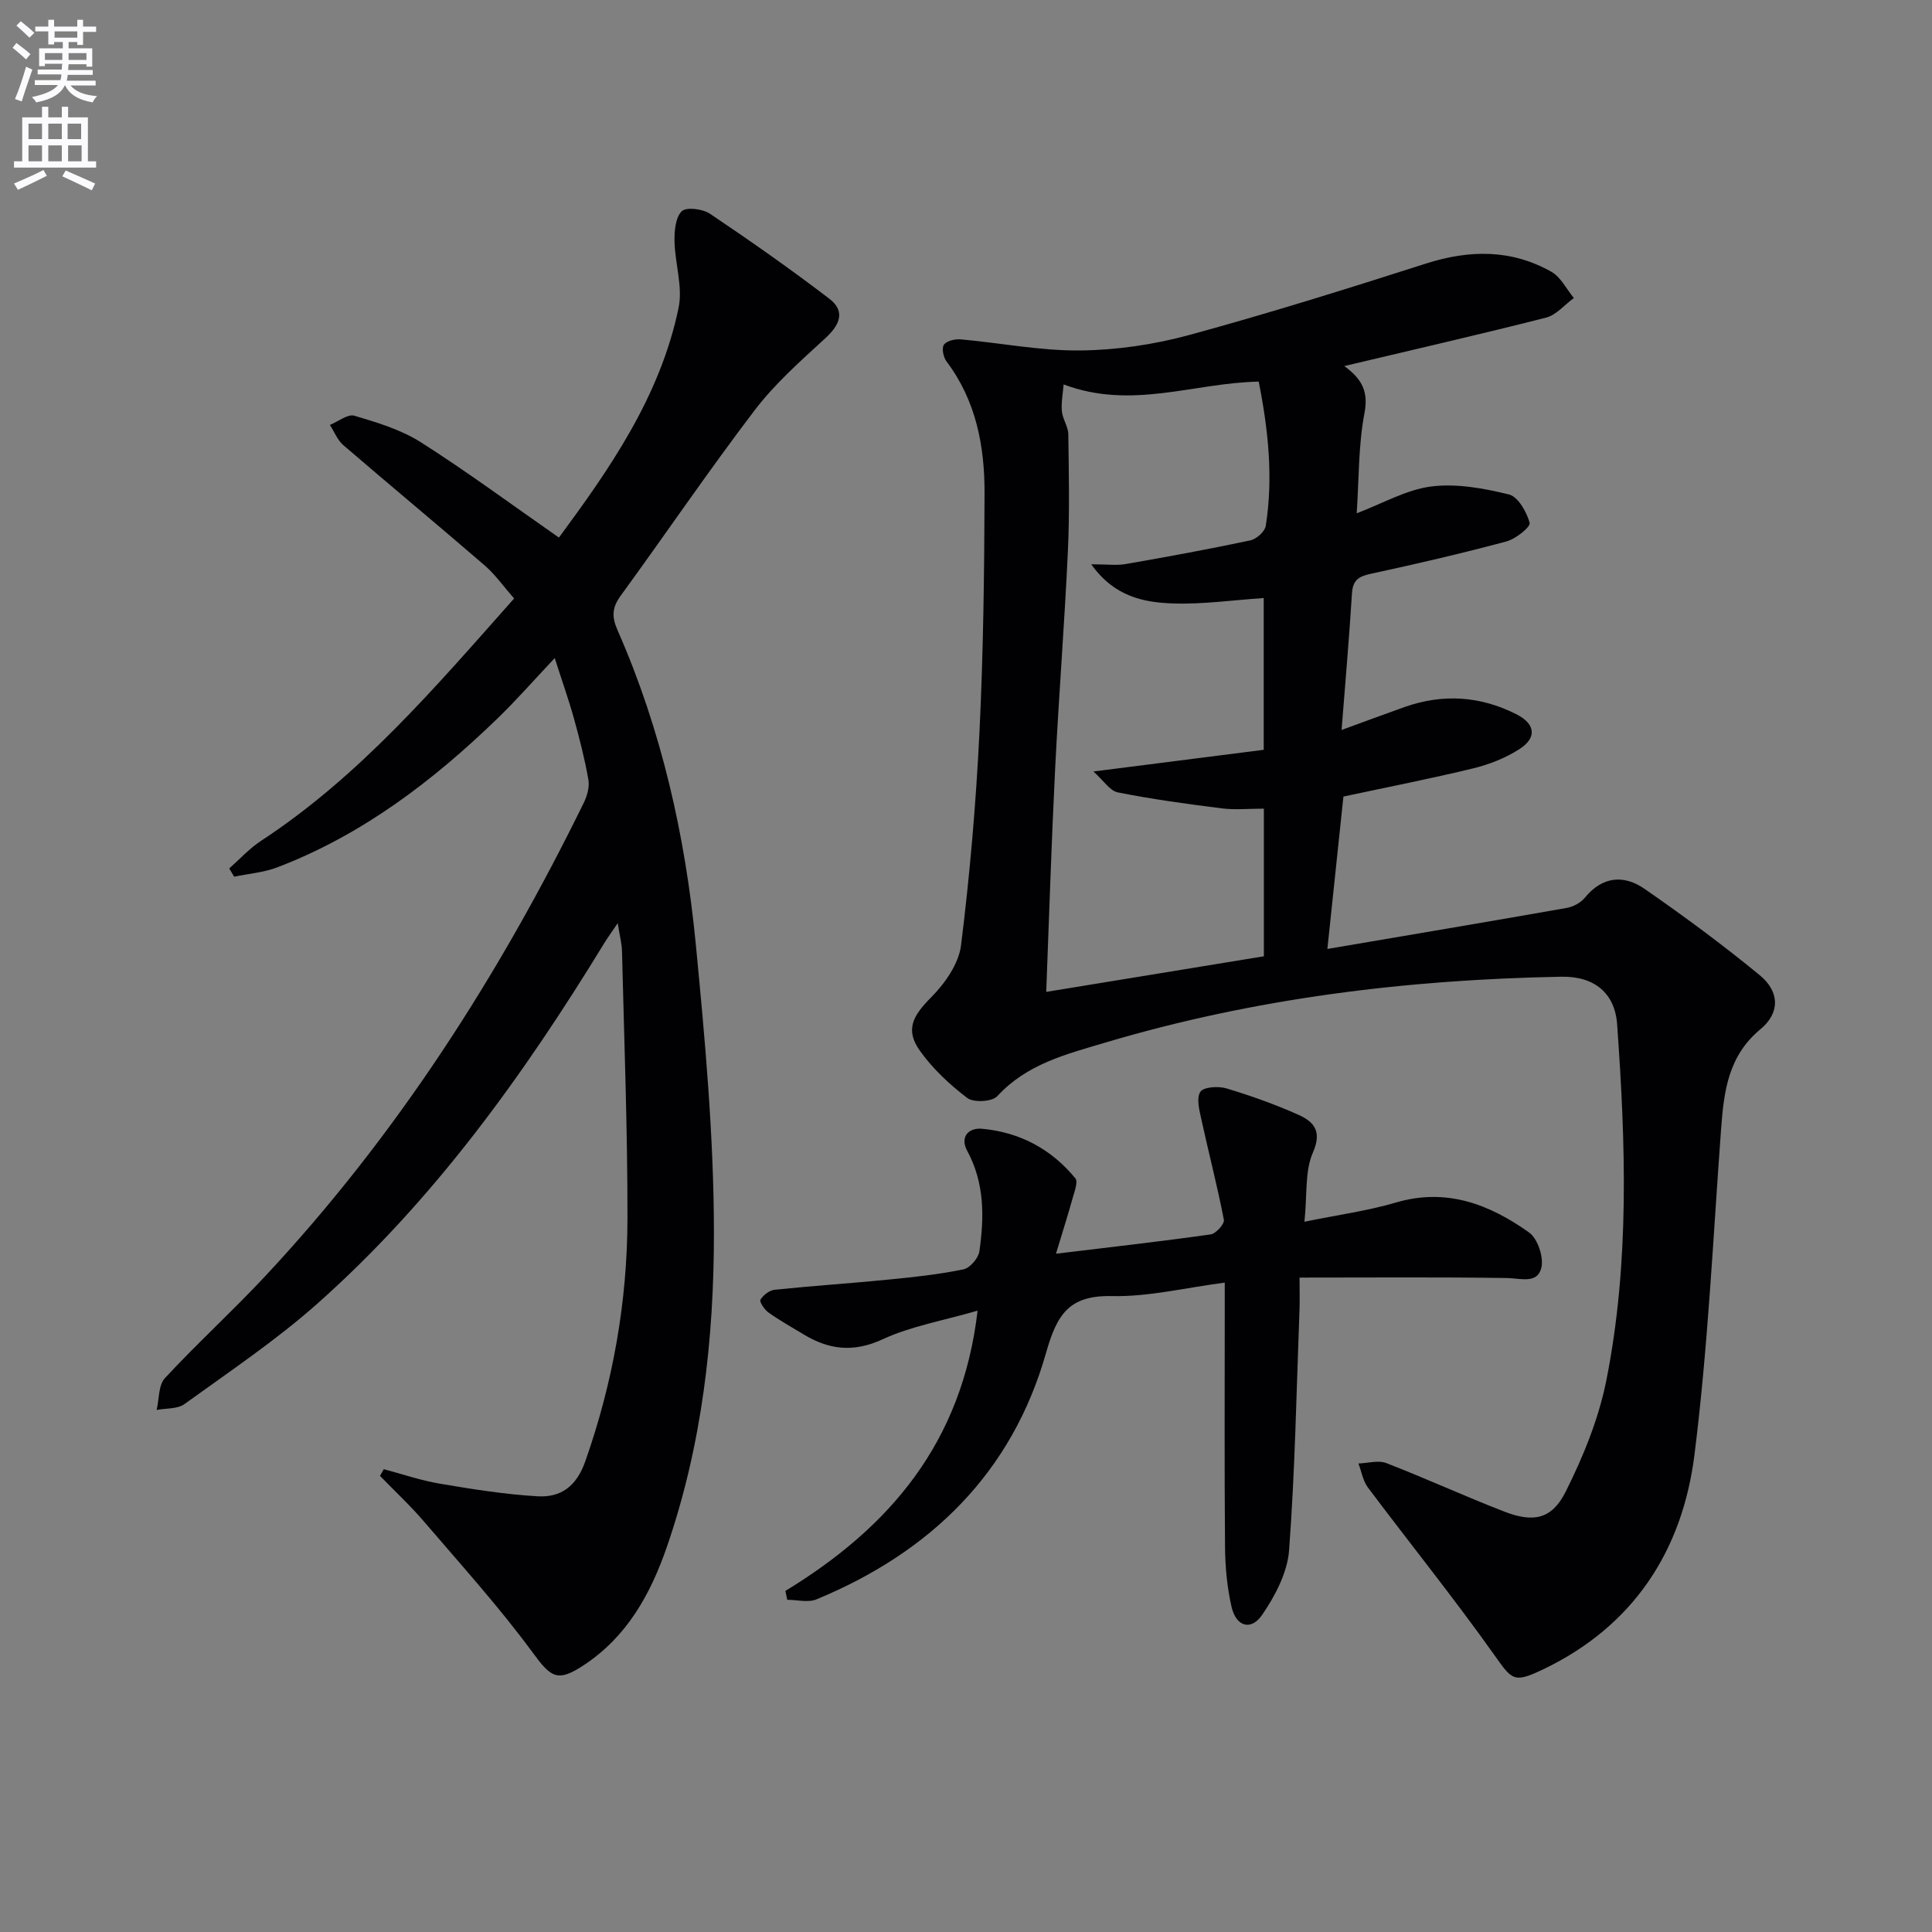
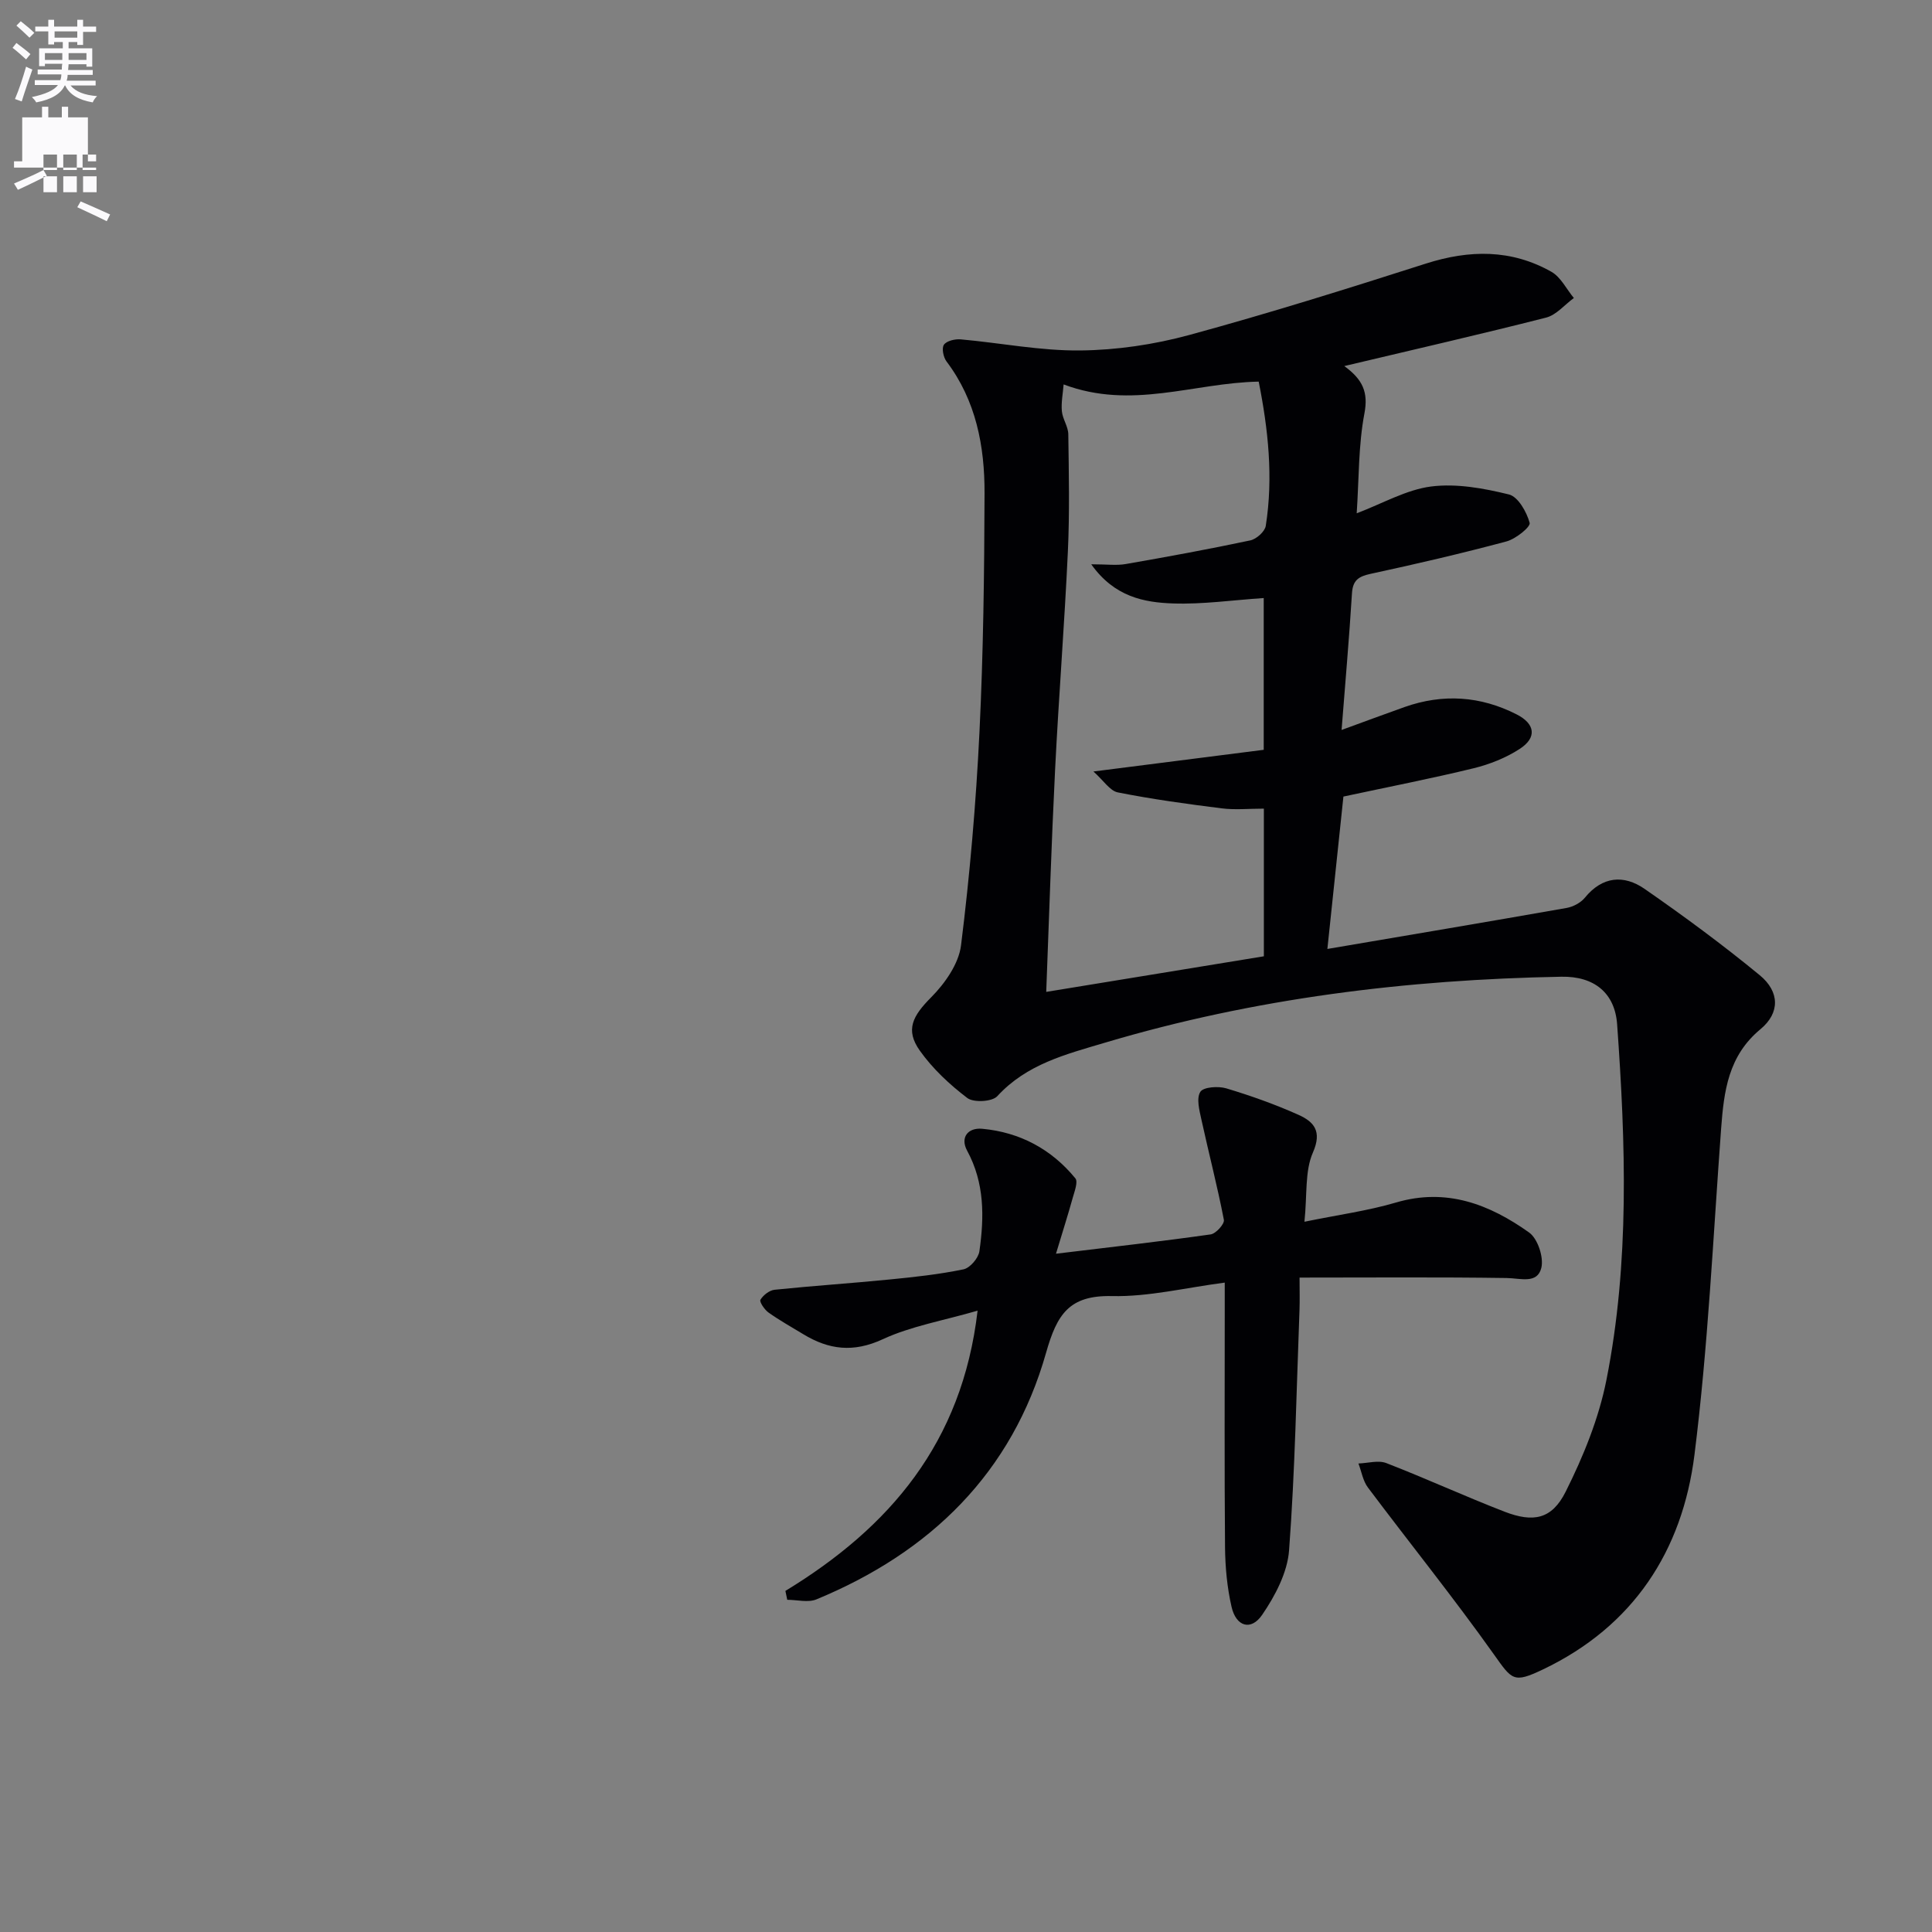
<svg xmlns="http://www.w3.org/2000/svg" enable-background="new 0 0 400 400" viewBox="0 0 400 400">
  <rect x="0" y="0" width="400" height="400" fill="#808080" stroke="none" />
  <path d="m2.6 9.9.8-1c.9.7 1.9 1.4 2.9 2.3l-.9 1.1c-1.1-1-2-1.8-2.8-2.4zm.5 10.6c.9-2.1 1.6-4.3 2.3-6.7.4.2.8.4 1.3.6-.7 2.1-1.5 4.3-2.2 6.6zm.3-15.2.9-.9c1 .8 2 1.6 2.8 2.4l-1 1c-.9-.9-1.8-1.7-2.7-2.5zm12.6-1.2h1.2v1.4h2.7v1.1h-2.7v2.7h-1.2v-.6h-1.8v1.3h4.9v3.8h-1.2v-.5h-3.7c0 .4-.1.9-.1 1.2h5.1v1h-5.2c0 .5-.1.9-.2 1.2h6v1h-5.2c1.1 1.3 2.9 2 5.5 2.2-.4.4-.7.8-.9 1.3-2.9-.5-4.8-1.6-5.7-3.5h-.1c-.8 1.7-2.7 2.9-5.9 3.5-.2-.4-.6-.8-.9-1.1 2.8-.6 4.6-1.4 5.4-2.5h-4.8v-1h5.3c.1-.3.2-.7.2-1.2h-4.9v-1h5c0-.4 0-.8.1-1.2h-3.6v.5h-1.2v-3.7h4.9v-1.3h-1.8v.5h-1.2v-2.7h-2.7v-1h2.7v-1.4h1.2v1.4h4.8zm-6.7 8.3h3.6c0-.4 0-.9 0-1.4h-3.6zm1.9-4.6h4.8v-1.3h-4.7v1.3zm6.7 3.2h-3.7v1.4h3.7z" fill="#fbfafc" />
-   <path d="m8.7 22.1h1.3v2.2h2.8v-2.2h1.3v2.2h4.1v9.1h1.7v1.3h-17v-1.3h1.7v-9.1h4.1zm.3 13.1.7 1.2c-1.8.9-3.8 1.9-6 2.9-.2-.4-.5-.8-.8-1.3 2.3-1 4.4-1.9 6.1-2.8zm-3.1-6.4h2.8v-3.2h-2.8zm0 4.6h2.8v-3.3h-2.8zm4.1-4.6h2.8v-3.2h-2.8zm0 4.6h2.8v-3.3h-2.8zm3.6 1.9c2.1.9 4.1 1.8 6.1 2.7l-.7 1.4c-2.2-1.1-4.2-2-6.1-2.9zm3.2-9.7h-2.8v3.2h2.8zm-2.7 7.8h2.8v-3.3h-2.8z" fill="#fbfafc" />
+   <path d="m8.7 22.1h1.3v2.2h2.8v-2.2h1.3v2.2h4.1v9.1h1.7v1.3h-17v-1.3h1.7v-9.1h4.1zm.3 13.1.7 1.2c-1.8.9-3.8 1.9-6 2.9-.2-.4-.5-.8-.8-1.3 2.3-1 4.4-1.9 6.1-2.8zh2.8v-3.2h-2.8zm0 4.6h2.8v-3.3h-2.8zm4.1-4.6h2.8v-3.2h-2.8zm0 4.6h2.8v-3.3h-2.8zm3.6 1.9c2.1.9 4.1 1.8 6.1 2.7l-.7 1.4c-2.2-1.1-4.2-2-6.1-2.9zm3.2-9.7h-2.8v3.2h2.8zm-2.7 7.8h2.8v-3.3h-2.8z" fill="#fbfafc" />
  <g fill="#010104">
    <path d="m278.32 75.79c3.83 2.79 5 5.42 4.17 9.8-1.26 6.62-1.12 13.51-1.6 20.68 5.42-2.05 10.3-4.9 15.44-5.55 5.24-.66 10.86.37 16.07 1.65 1.9.46 3.68 3.62 4.3 5.88.23.83-2.89 3.34-4.81 3.85-9.3 2.49-18.68 4.67-28.09 6.7-2.5.54-3.72 1.3-3.89 4.05-.57 9.27-1.39 18.52-2.15 28.28 4.73-1.72 8.87-3.27 13.05-4.75 7.94-2.8 15.7-2.29 23.2 1.53 3.83 1.95 4.25 4.8.62 7.15-2.85 1.85-6.22 3.19-9.54 4-8.69 2.12-17.49 3.83-26.95 5.86-1.02 9.66-2.08 19.8-3.32 31.55 17.04-2.9 33.3-5.63 49.53-8.49 1.36-.24 2.92-1.07 3.78-2.12 3.64-4.46 8.08-4.79 12.36-1.83 8.16 5.66 16.18 11.57 23.85 17.88 4.14 3.41 4.21 7.8.15 11.17-6.67 5.52-7.57 12.81-8.15 20.58-1.66 22.53-2.71 45.16-5.52 67.55-2.5 19.87-12.64 35.51-31.41 44.45-6.07 2.89-6.35 2.16-10.11-3.13-8.36-11.76-17.43-23.02-26.09-34.56-1.03-1.37-1.32-3.3-1.96-4.97 1.94-.06 4.11-.73 5.78-.08 8.21 3.18 16.21 6.86 24.42 10.04 6.01 2.33 9.84 1.6 12.7-4.11 3.67-7.32 6.87-15.19 8.45-23.18 4.82-24.34 3.97-48.99 2.21-73.59-.46-6.48-4.73-9.99-11.55-9.86-32.03.59-63.58 4.46-94.4 13.63-8.19 2.44-16.27 4.44-22.39 11.11-1.06 1.15-4.89 1.36-6.2.37-3.66-2.78-7.17-6.06-9.82-9.79-3.08-4.33-1.49-7.2 2.33-11.05 2.85-2.87 5.71-6.93 6.19-10.76 1.83-14.66 3.1-29.43 3.82-44.19.8-16.45 1-32.94 1.05-49.41.03-9.75-1.75-19.18-7.87-27.29-.66-.87-1.04-2.76-.54-3.47.57-.81 2.31-1.21 3.47-1.11 8.27.74 16.53 2.39 24.78 2.3 7.53-.08 15.25-1.22 22.53-3.2 16.46-4.48 32.76-9.59 49.01-14.79 9.02-2.88 17.68-2.99 25.98 1.7 1.95 1.1 3.12 3.59 4.65 5.43-1.91 1.39-3.63 3.52-5.76 4.06-13.62 3.47-27.33 6.6-41.77 10.03zm-16.68 79.45c0-11.19 0-21.1 0-31.42-6.49.43-12.6 1.32-18.69 1.12-6.1-.2-12.22-1.36-17.02-8.11 3.24 0 5.24.28 7.13-.05 8.63-1.5 17.24-3.08 25.81-4.9 1.26-.27 3-1.82 3.19-2.99 1.59-10.08.5-20.04-1.46-29.88-13.47.25-26.26 5.9-40.39.58-.15 1.92-.53 3.77-.36 5.56.15 1.61 1.31 3.16 1.33 4.75.11 8.1.29 16.22-.09 24.31-.7 15.1-1.9 30.17-2.65 45.26-.76 15.21-1.23 30.44-1.83 45.89 15.29-2.5 30.13-4.93 45.06-7.37 0-10.03 0-20.08 0-30.57-3.13 0-5.97.29-8.73-.06-7.19-.9-14.39-1.89-21.5-3.3-1.66-.33-2.95-2.46-5.06-4.33 12.81-1.64 24.09-3.07 35.26-4.49z" />
-     <path d="m79.46 304.18c3.89 1.03 7.72 2.35 11.67 3.01 6.68 1.13 13.41 2.21 20.16 2.6 4.81.28 8.04-2.01 9.88-7.22 5.75-16.32 8.71-33.1 8.74-50.3.02-18.43-.68-36.86-1.13-55.29-.04-1.63-.48-3.26-.89-5.85-1.25 1.86-2.06 2.96-2.77 4.12-16.73 27.37-35.35 53.31-59.49 74.72-8.55 7.58-18.15 14.01-27.44 20.73-1.45 1.05-3.82.84-5.76 1.22.53-2.24.36-5.13 1.72-6.6 6.67-7.19 13.95-13.82 20.65-20.99 27.28-29.17 48.56-62.41 66.08-98.15.69-1.42 1.2-3.25.94-4.75-.74-4.24-1.82-8.44-2.97-12.6-1.05-3.8-2.38-7.53-4-12.58-4.4 4.66-7.95 8.73-11.82 12.47-13.36 12.94-27.99 24.1-45.55 30.83-2.83 1.09-5.99 1.33-9 1.96-.34-.57-.68-1.14-1.02-1.71 2.18-1.92 4.17-4.13 6.58-5.71 20.46-13.41 36.07-31.79 52.4-50.18-2.18-2.48-3.9-4.95-6.11-6.86-9.68-8.36-19.54-16.53-29.24-24.88-1.23-1.05-1.87-2.78-2.79-4.19 1.71-.69 3.69-2.32 5.07-1.91 4.74 1.41 9.67 2.89 13.79 5.51 9.61 6.12 18.79 12.91 28.56 19.72 10.34-14.03 20.96-29.1 24.78-47.61.89-4.33-.76-9.15-.85-13.75-.04-2.13.2-4.95 1.51-6.21.96-.92 4.33-.48 5.84.53 8.38 5.63 16.65 11.44 24.67 17.56 3.45 2.64 2.21 5.45-.82 8.23-5.12 4.7-10.42 9.39-14.6 14.88-9.57 12.56-18.44 25.64-27.74 38.4-1.79 2.46-1.9 4.32-.65 7.16 9.11 20.69 14.02 42.55 16.19 64.93 1.92 19.84 3.74 39.78 3.76 59.67.02 22.09-2.46 44.13-9.77 65.25-3.37 9.74-8.23 18.52-17.18 24.42-5.46 3.6-6.79 2.53-10.54-2.57-6.95-9.46-14.87-18.21-22.52-27.15-2.85-3.33-6.08-6.33-9.13-9.48.25-.46.52-.92.79-1.38z" />
    <path d="m162.61 329.38c21.52-13.11 36.6-30.61 39.79-58.02-7.21 2.09-13.8 3.21-19.65 5.92-6.07 2.81-11.16 2.17-16.46-1.06-2.42-1.47-4.9-2.85-7.2-4.49-.82-.59-1.9-2.21-1.65-2.63.58-.96 1.85-1.95 2.93-2.07 7.94-.82 15.9-1.34 23.84-2.13 5.12-.5 10.25-1.06 15.28-2.1 1.33-.28 3.07-2.3 3.28-3.72 1.02-7.12 1.09-14.17-2.54-20.85-1.48-2.74.17-4.8 3.13-4.53 7.78.72 14.32 4.21 19.28 10.26.59.71-.16 2.67-.53 3.99-1.02 3.67-2.18 7.3-3.48 11.62 11.66-1.41 21.86-2.56 32.02-4 1.09-.15 2.91-2.18 2.74-3.02-1.34-6.94-3.13-13.79-4.64-20.7-.42-1.92-1.09-4.42-.24-5.79.62-1.01 3.7-1.23 5.37-.73 5.07 1.52 10.1 3.31 14.93 5.47 3.19 1.43 4.97 3.37 3.01 7.83-1.69 3.85-1.16 8.66-1.75 14.32 7.07-1.45 13.15-2.27 18.95-3.98 10.47-3.09 19.38.38 27.57 6.21 1.78 1.27 3.05 5.12 2.53 7.3-.82 3.41-4.32 2.16-7.16 2.12-14.08-.21-28.17-.09-42.9-.09 0 2.73.06 4.68-.01 6.62-.63 16.62-.92 33.27-2.16 49.84-.34 4.6-2.88 9.43-5.57 13.36-2.31 3.38-5.4 2.45-6.34-1.65-.92-4.01-1.31-8.21-1.35-12.34-.14-16.33-.06-32.66-.06-49 0-1.81 0-3.63 0-5.79-8.08 1.05-15.75 2.96-23.36 2.79-8.88-.2-11.38 3.81-13.63 11.73-7.04 24.85-23.94 41.31-47.54 51.06-1.73.72-4.02.09-6.05.09-.11-.6-.25-1.22-.38-1.84z" />
  </g>
</svg>